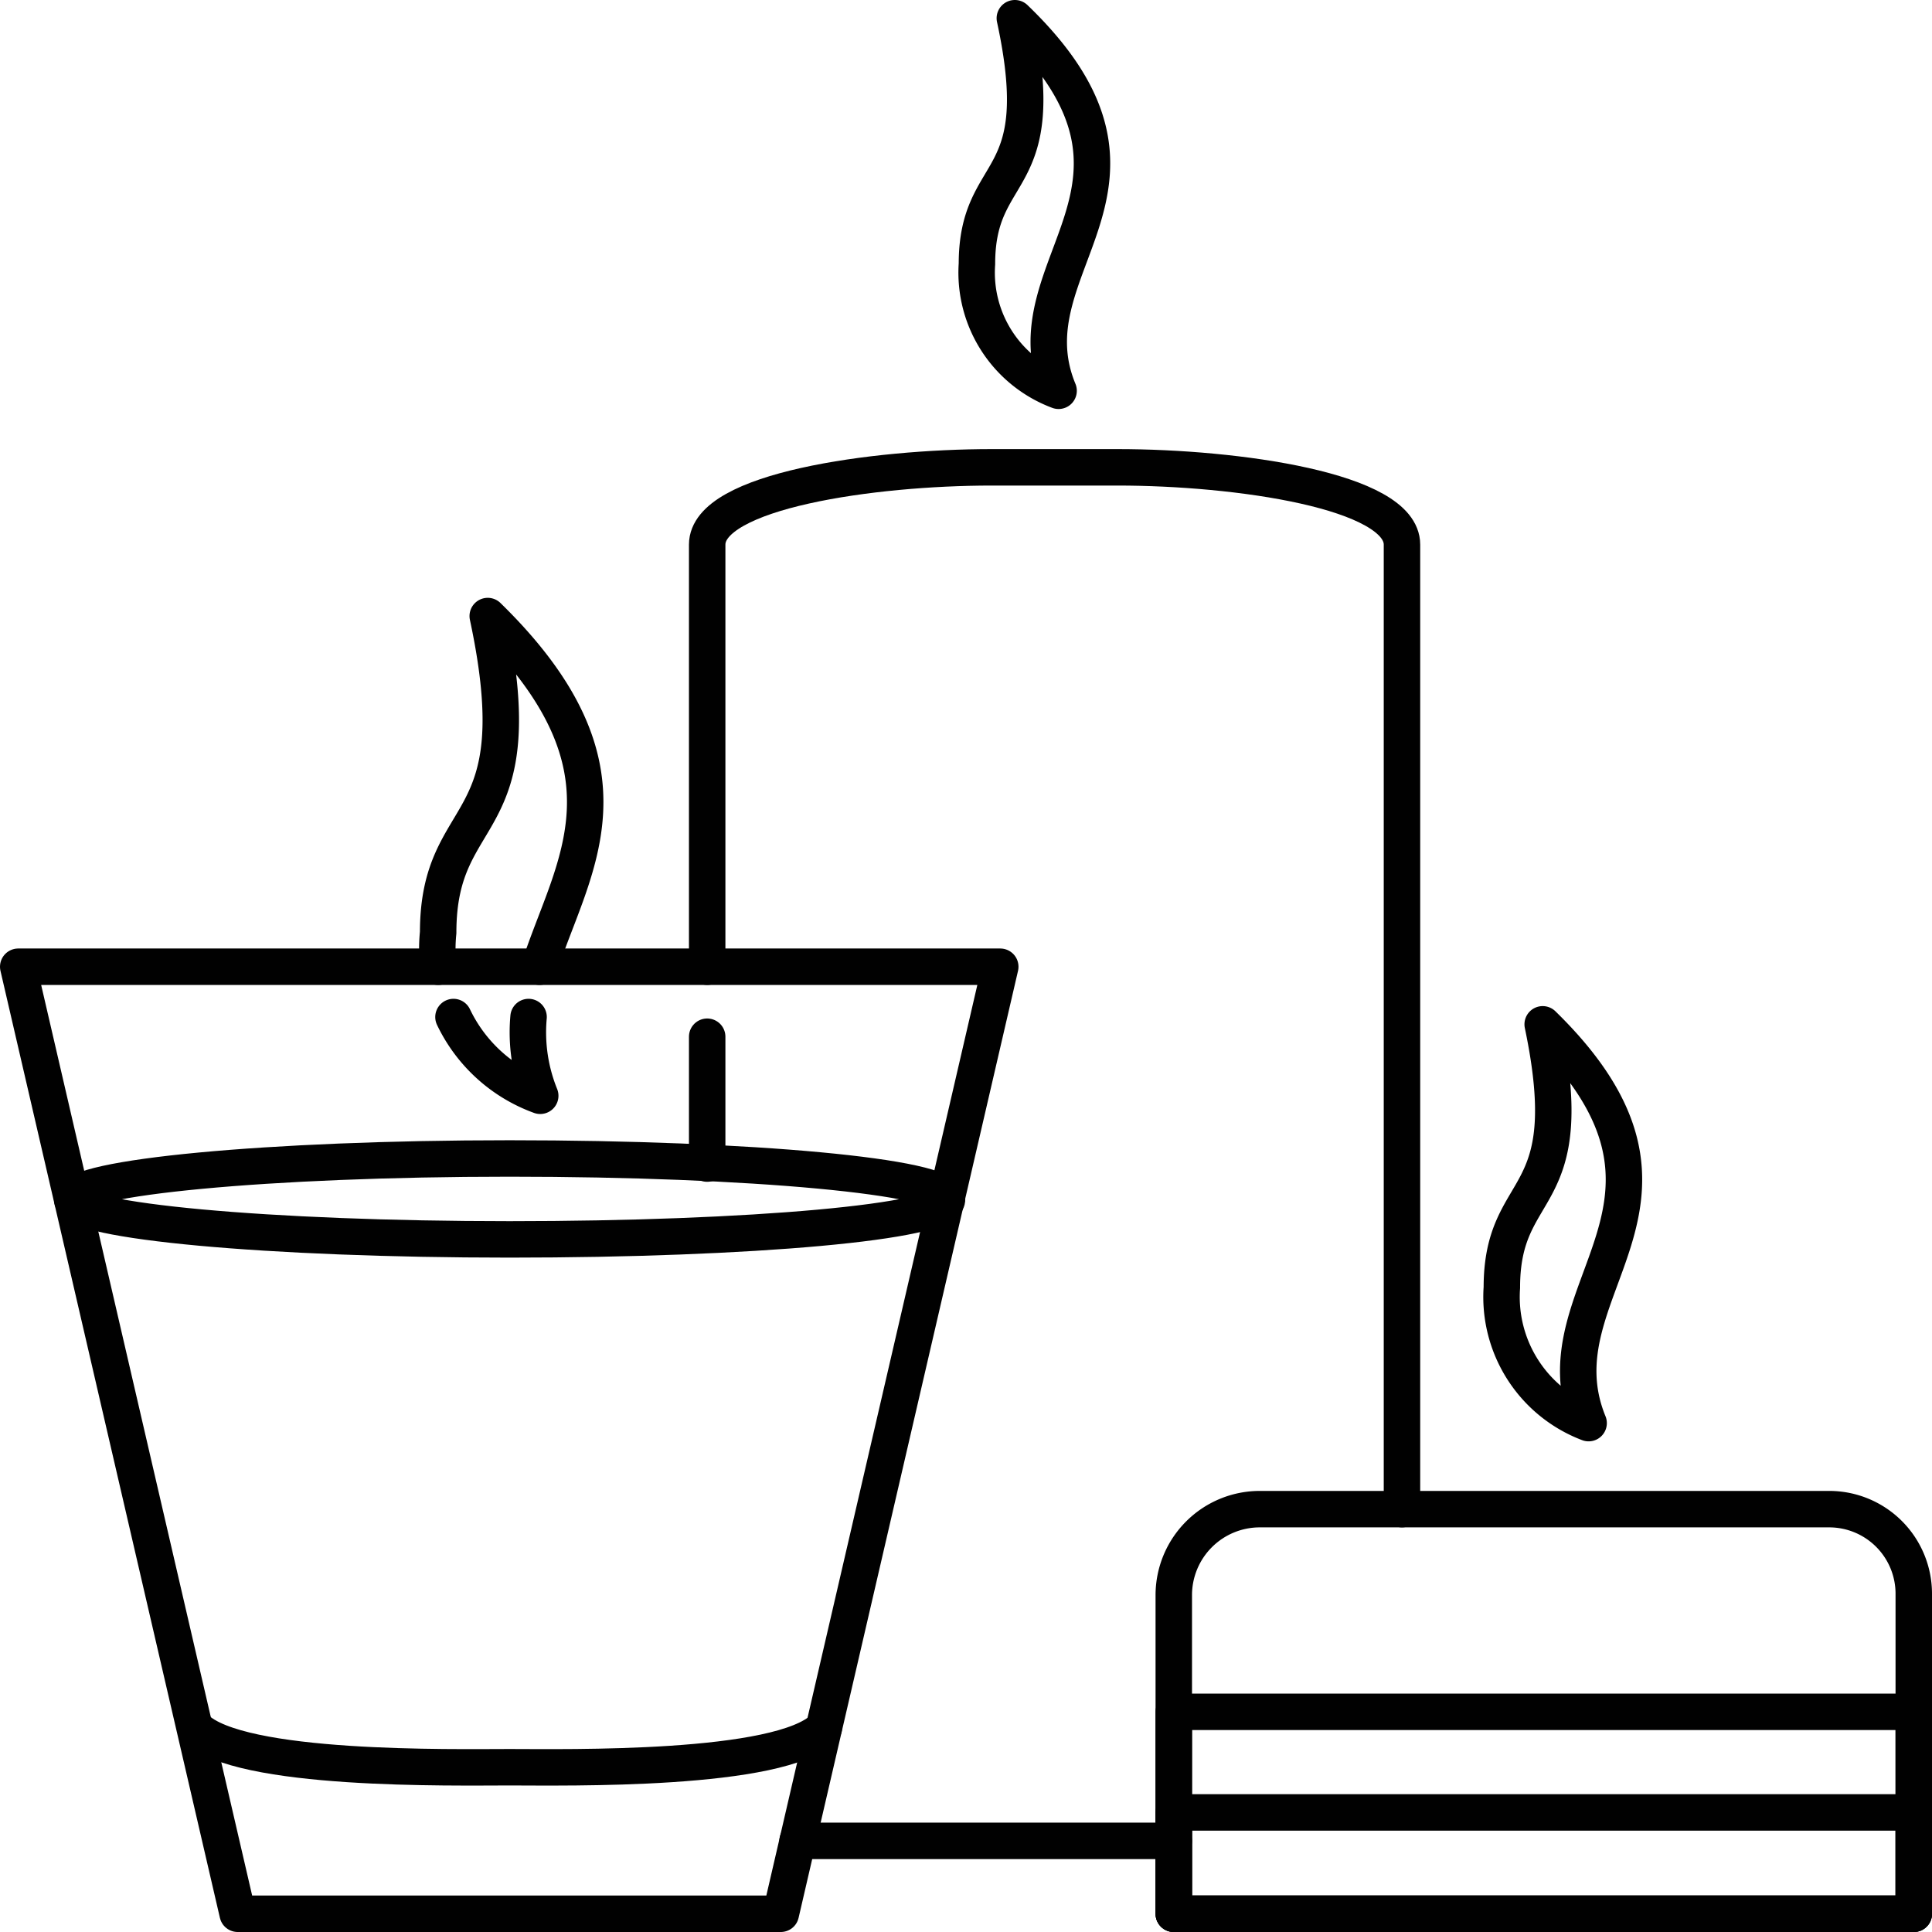
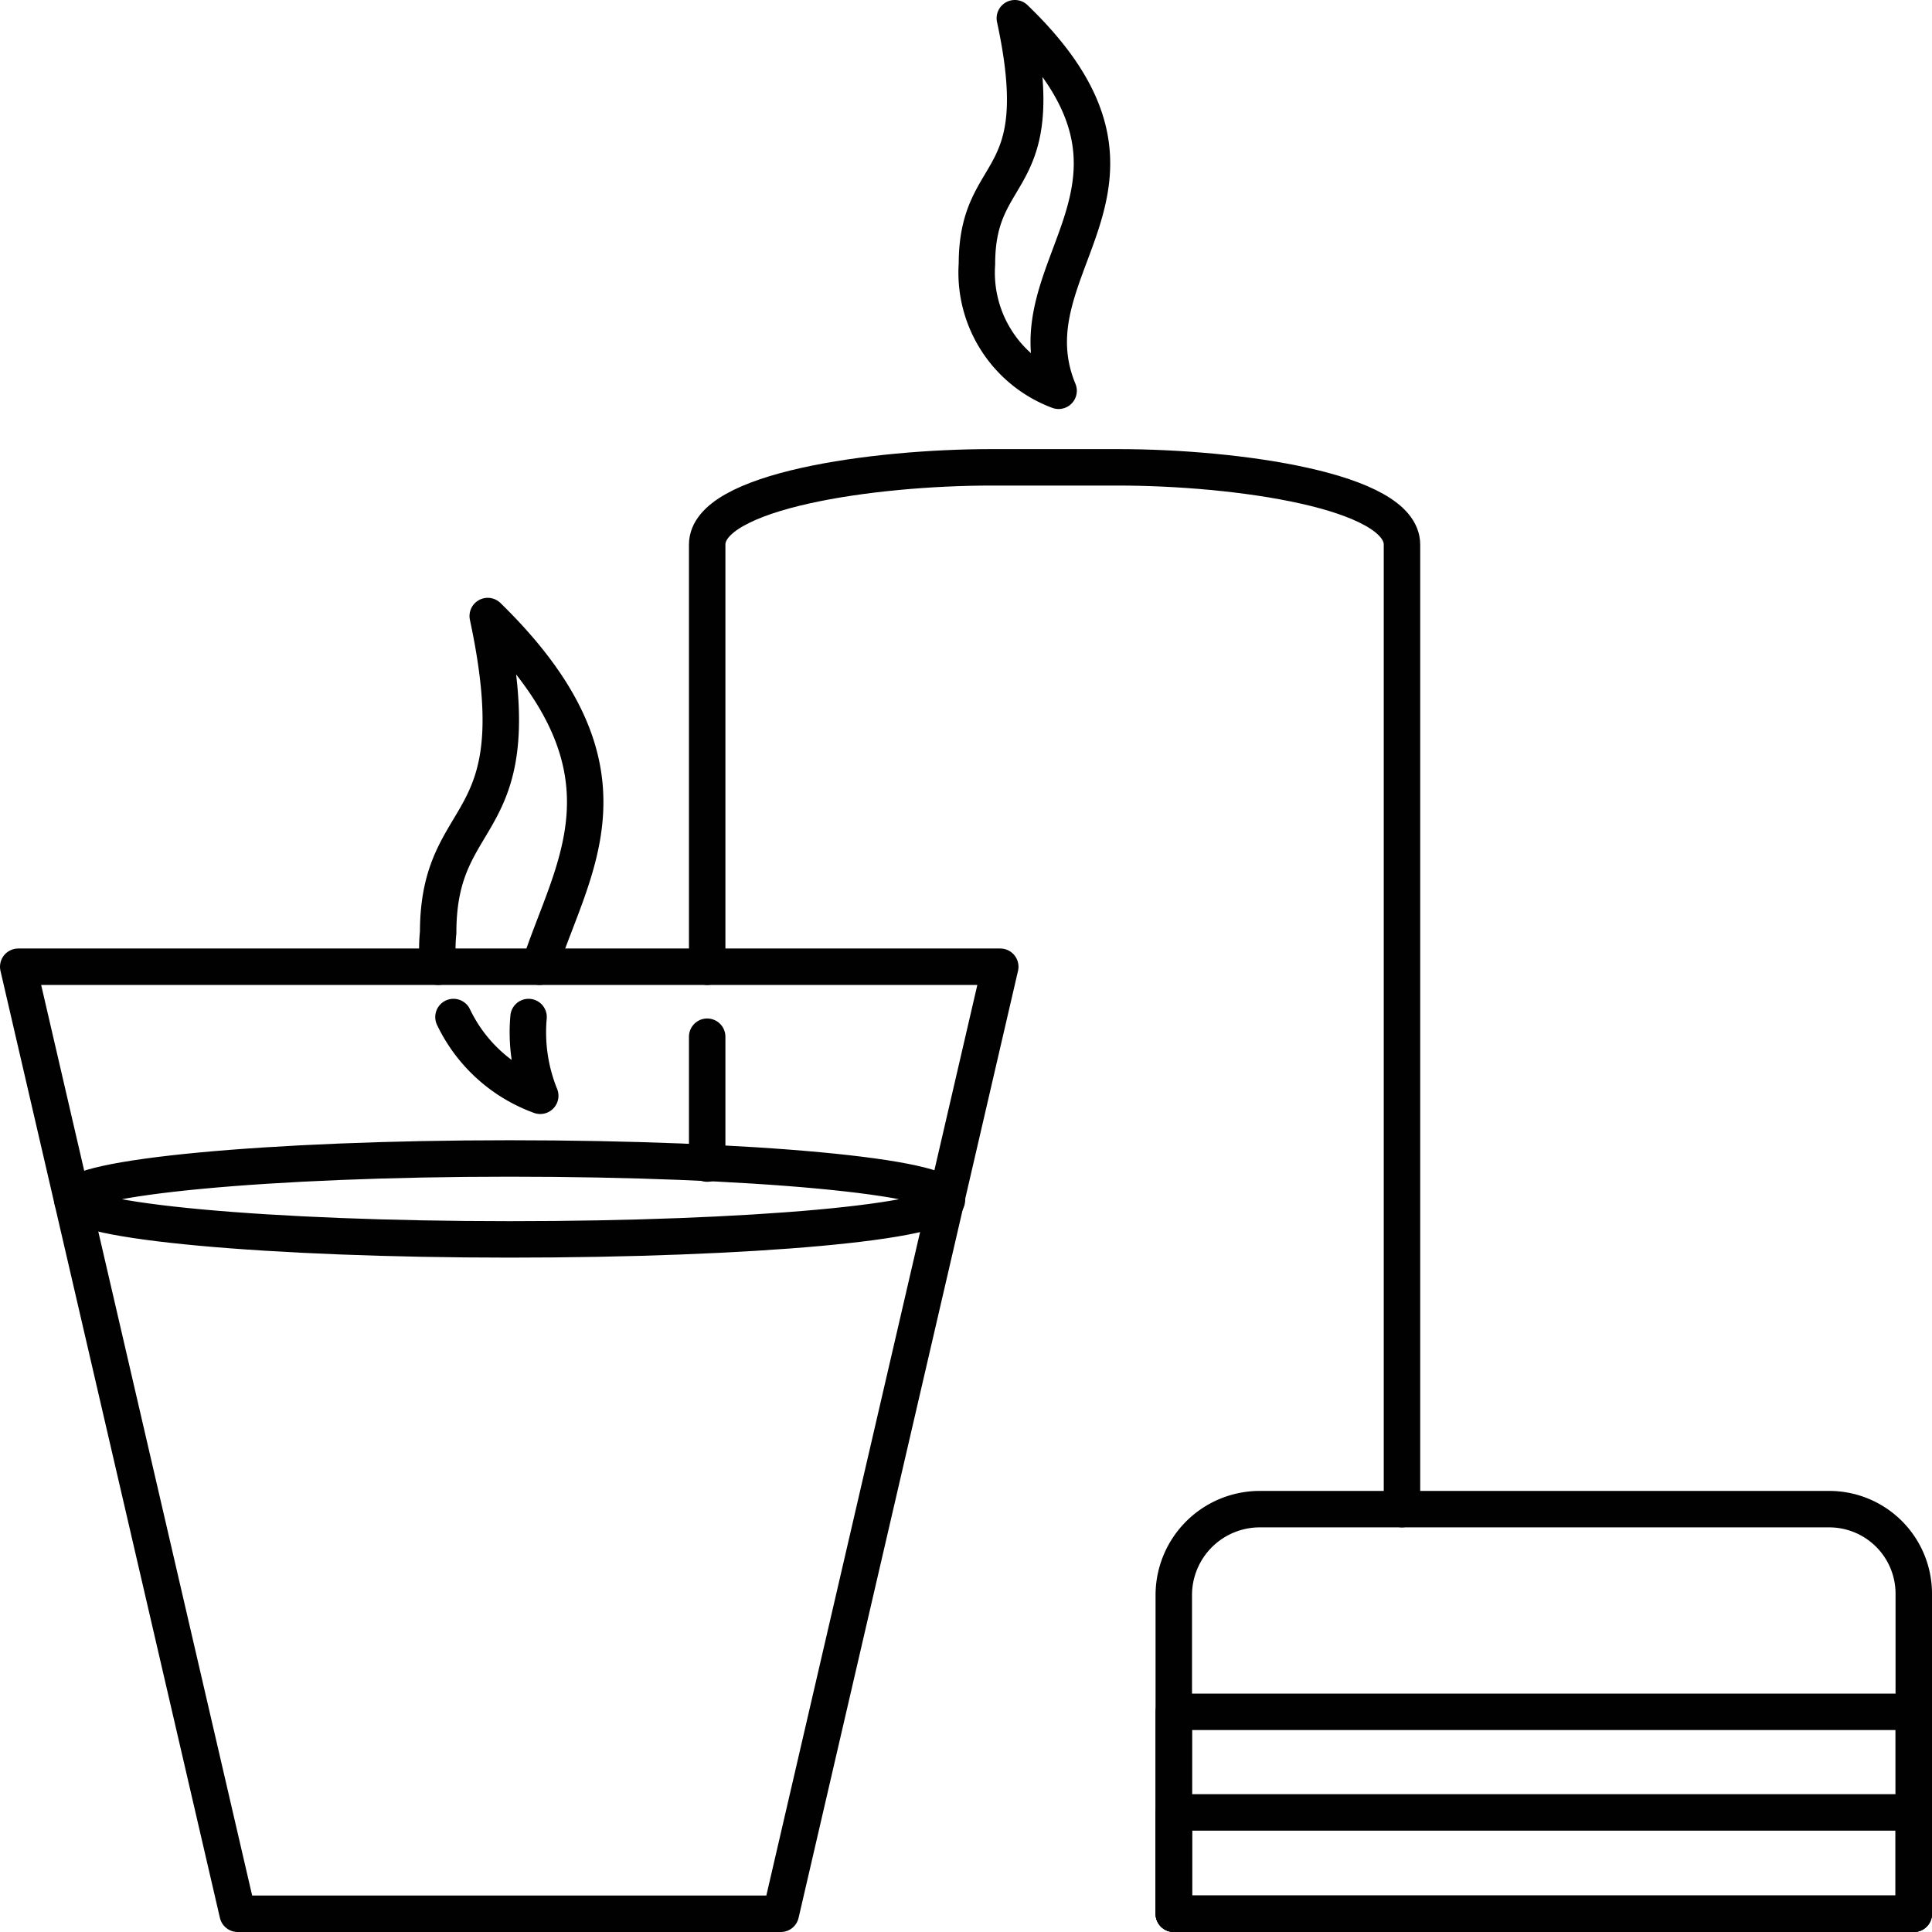
<svg xmlns="http://www.w3.org/2000/svg" id="Layer_1" data-name="Layer 1" viewBox="0 0 26.5 26.5">
  <defs>
    <style>.cls-1{fill:none;stroke:#010101;stroke-linecap:round;stroke-linejoin:round;stroke-width:0.5px;}</style>
  </defs>
  <title>ico-candles</title>
  <polygon class="cls-1" points="13.72 13.26 10.71 26.25 3.26 26.25 0.25 13.26 13.72 13.26" />
-   <path class="cls-1" d="M3.83,24.3c.6.6,3.54.54,4.31.54s3.71.06,4.31-.54" transform="translate(-1.15 -0.6)" />
  <path class="cls-1" d="M8.14,16.49c3.31,0,6,.25,6,.56s-2.69.55-6,.55-6-.25-6-.55S4.83,16.49,8.14,16.49Z" transform="translate(-1.15 -0.6)" />
  <path class="cls-1" d="M17.25,26.85H27.4V22.46a1.16,1.16,0,0,0-1.16-1.16H18.43a1.18,1.18,0,0,0-1.18,1.18Z" transform="translate(-1.15 -0.6)" />
  <rect class="cls-1" x="16.1" y="23.48" width="10.15" height="2.77" />
  <rect class="cls-1" x="16.1" y="24.86" width="10.15" height="1.39" />
-   <line class="cls-1" x1="16.1" y1="25.25" x2="10.94" y2="25.25" />
  <path class="cls-1" d="M10.85,13.86V8.07c0-.74,2.28-1.06,3.9-1.06h1.73c1.63,0,3.9.32,3.9,1.06V21.3" transform="translate(-1.15 -0.6)" />
  <line class="cls-1" x1="9.7" y1="15.96" x2="9.7" y2="14.22" />
-   <path class="cls-1" d="M22.31,14.65c2.52,2.46-.13,3.61.63,5.47a1.85,1.85,0,0,1-1.19-1.86C21.75,16.76,22.84,17.18,22.31,14.65Z" transform="translate(-1.15 -0.6)" />
  <path class="cls-1" d="M15.07.85c2.39,2.3-.12,3.37.6,5.11a1.73,1.73,0,0,1-1.12-1.74C14.55,2.82,15.58,3.21,15.07.85Z" transform="translate(-1.15 -0.6)" />
  <path class="cls-1" d="M7.37,14.55a2.12,2.12,0,0,0,1.19,1.08,2.32,2.32,0,0,1-.16-1.08" transform="translate(-1.15 -0.6)" />
  <path class="cls-1" d="M7.16,13.86a2.35,2.35,0,0,1,0-.47c0-1.8,1.33-1.3.68-4.34C10,11.16,9,12.47,8.55,13.86" transform="translate(-1.15 -0.6)" />
</svg>